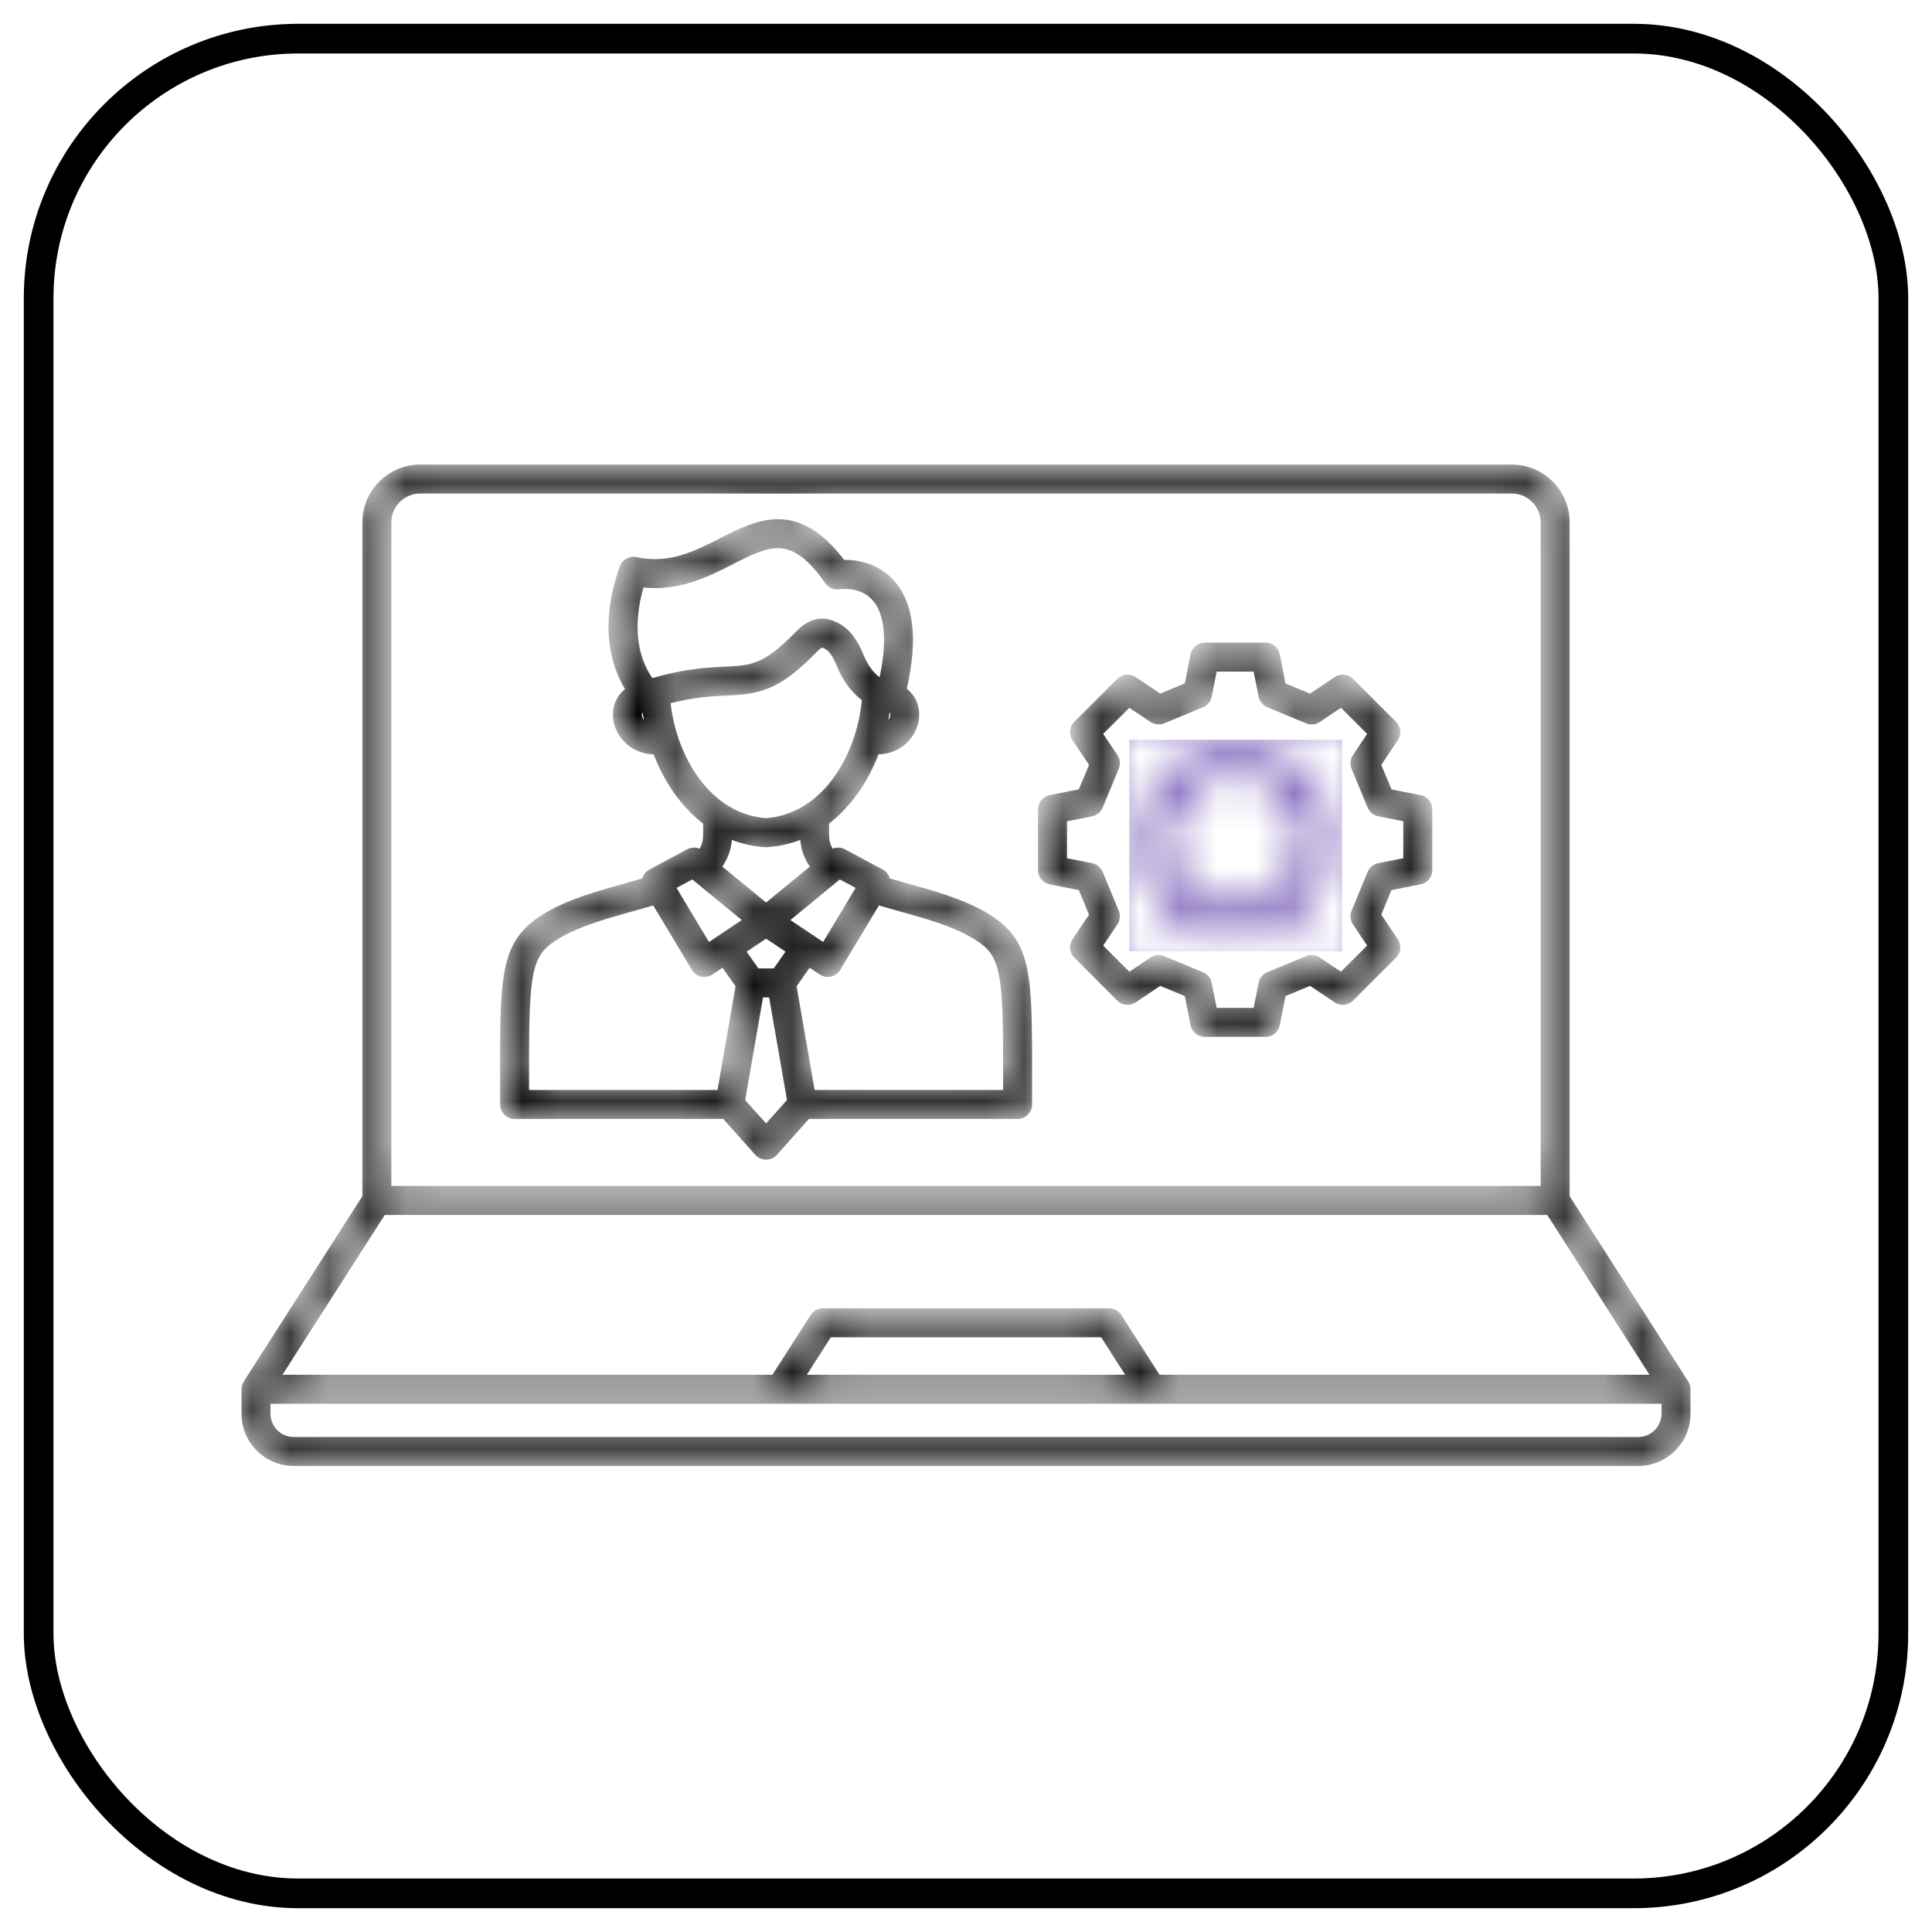
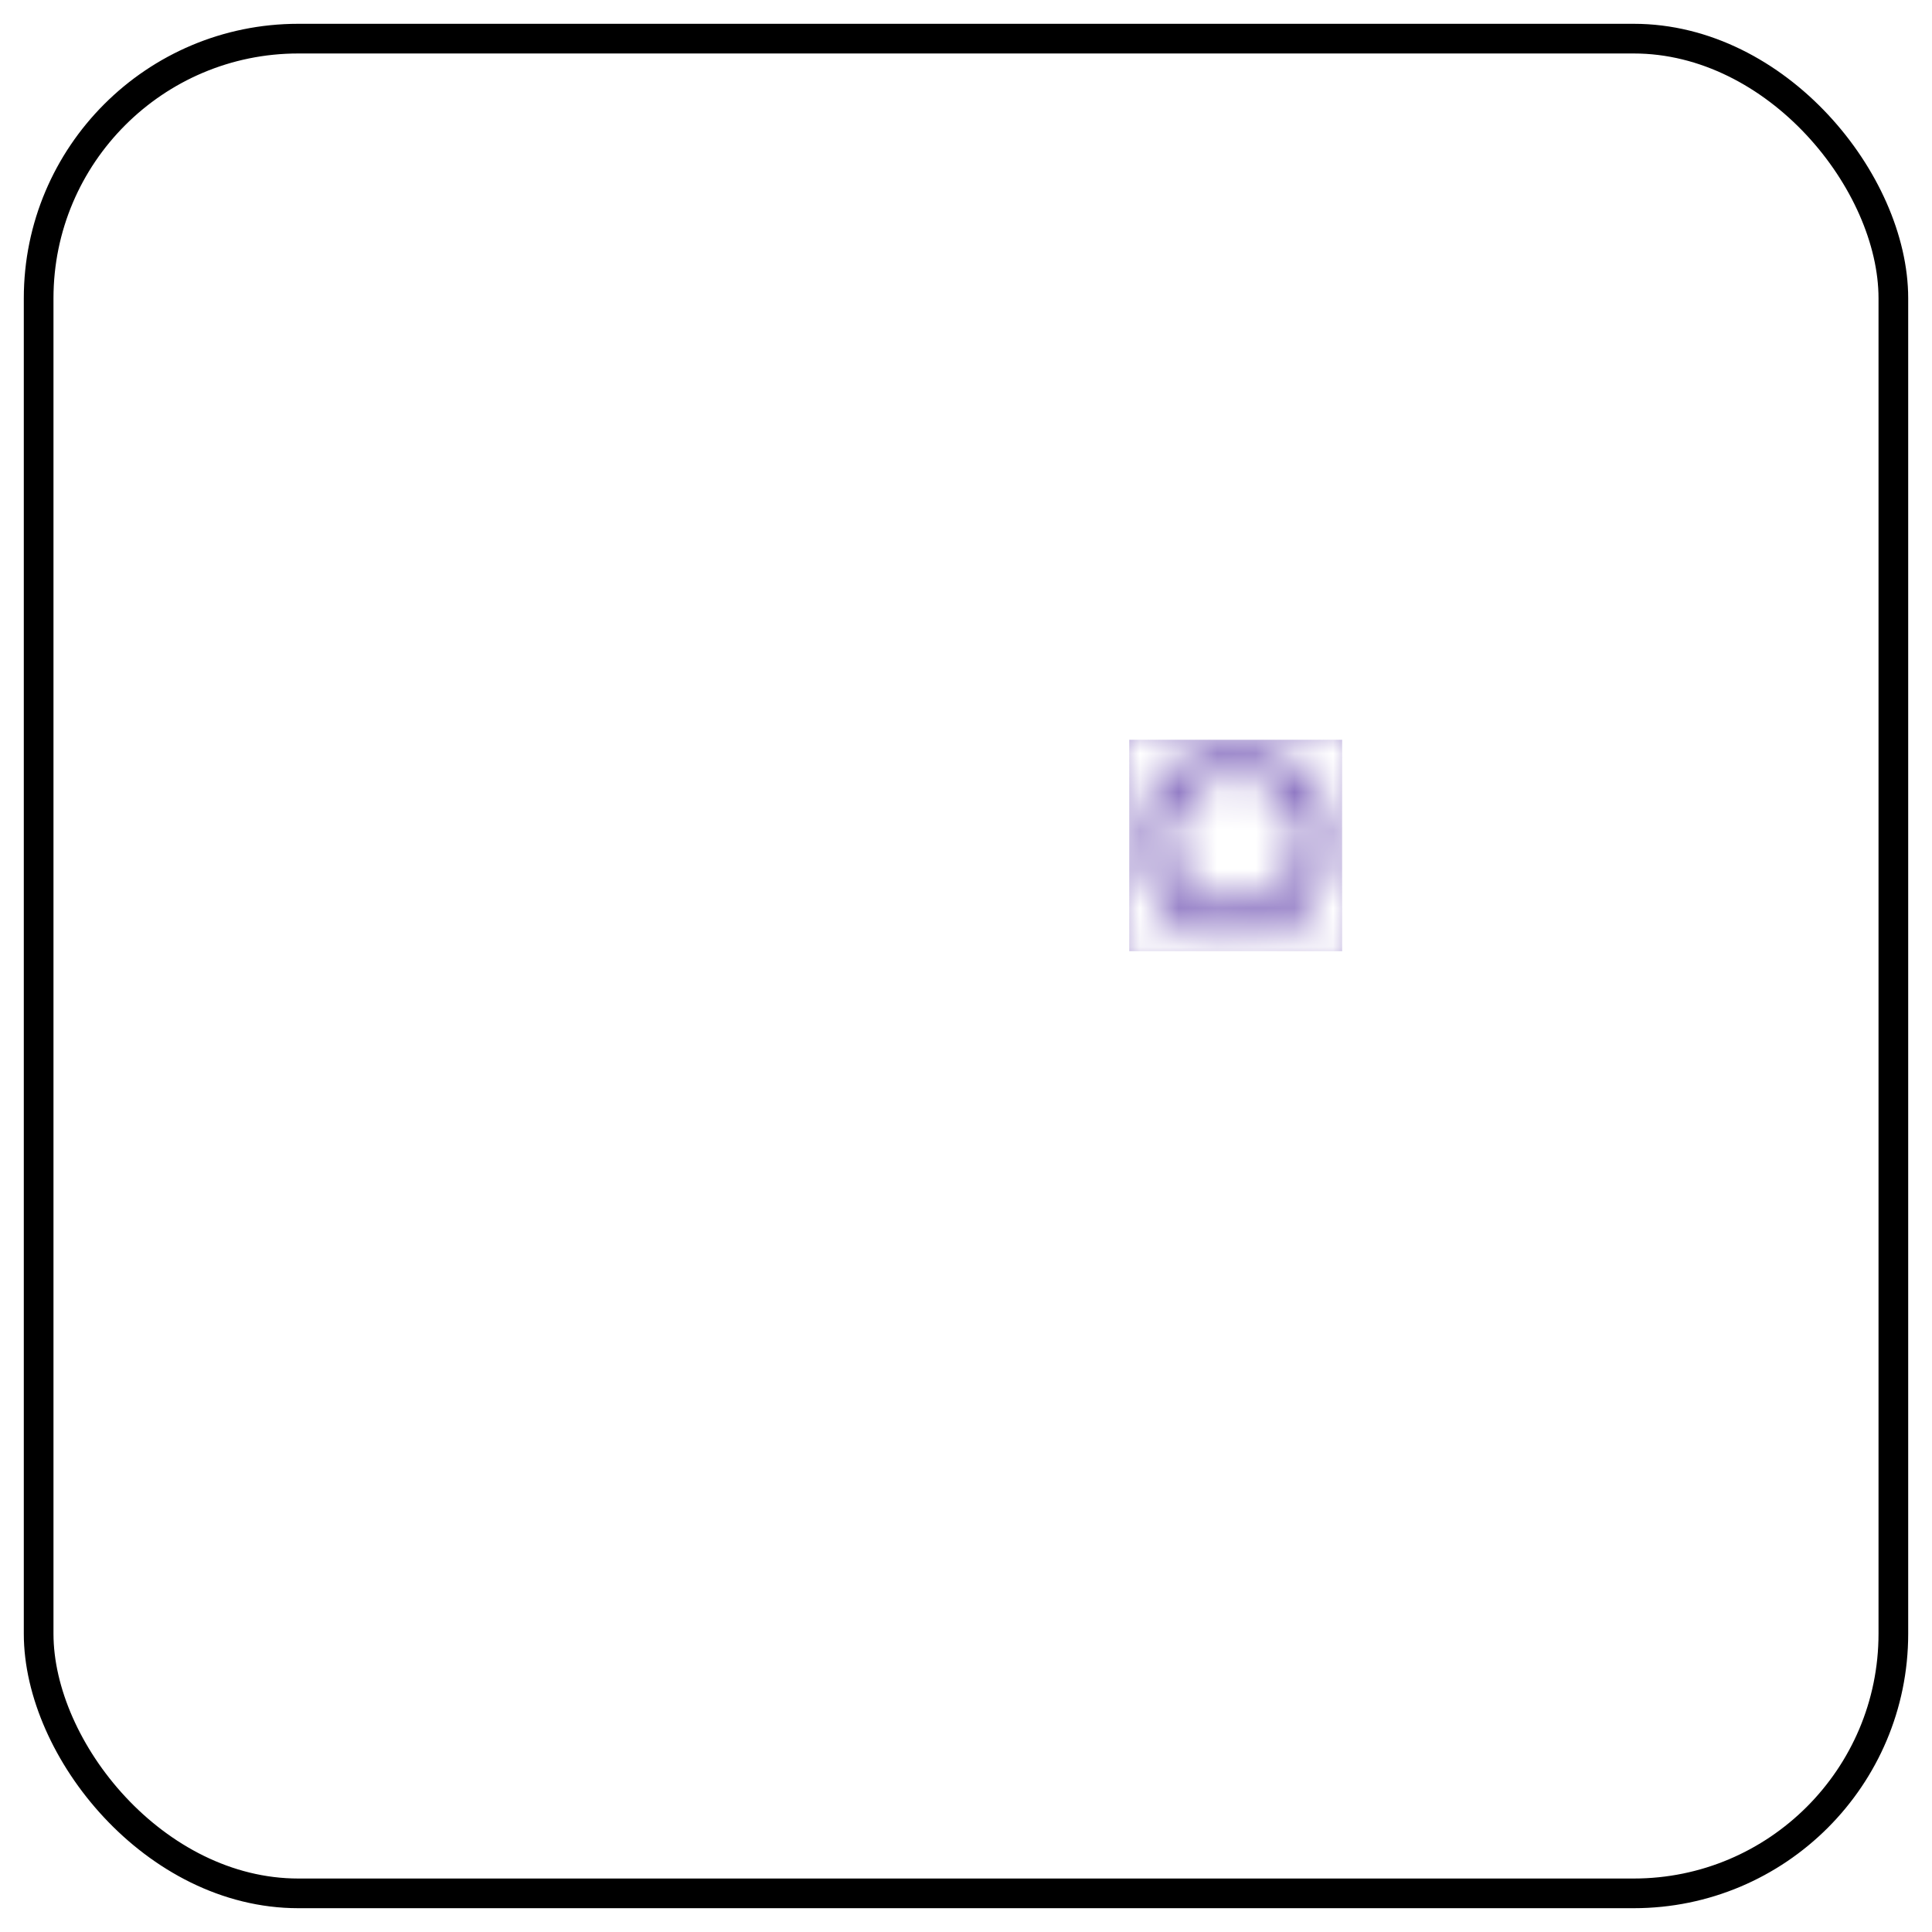
<svg xmlns="http://www.w3.org/2000/svg" width="50" height="50" viewBox="0 0 50 50" fill="none">
  <rect x="1" y="1" width="48" height="48" rx="6.72" stroke="black" stroke-width="0.768" />
  <mask id="mask0_8227_9016" style="mask-type:alpha" maskUnits="userSpaceOnUse" x="6" y="12" width="38" height="26">
    <path d="M13.317 28.978H18.716L19.547 29.907C19.618 29.986 19.719 30.032 19.826 30.032C19.933 30.032 20.035 29.986 20.106 29.907L20.936 28.978H26.335C26.434 28.978 26.53 28.938 26.6 28.868C26.67 28.798 26.71 28.702 26.71 28.603V27.254C26.706 25.043 26.613 24.275 25.524 23.636C24.929 23.287 24.204 23.084 23.503 22.888C23.339 22.842 23.181 22.798 23.028 22.752C23.001 22.654 22.935 22.572 22.845 22.524L21.868 22C21.768 21.946 21.651 21.941 21.549 21.983C21.485 21.879 21.456 21.765 21.456 21.631V21.334C22.032 20.891 22.464 20.249 22.736 19.541C23.388 19.528 23.79 19.002 23.79 18.514C23.79 18.257 23.683 18.025 23.487 17.861C23.48 17.855 23.473 17.851 23.467 17.845C23.762 16.56 23.651 15.618 23.135 15.045C22.77 14.639 22.265 14.502 21.847 14.51C20.64 12.928 19.575 13.471 18.632 13.952C17.984 14.282 17.314 14.623 16.475 14.437C16.29 14.396 16.103 14.499 16.04 14.678C15.502 16.204 15.803 17.237 16.176 17.853C16.172 17.856 16.169 17.858 16.165 17.861C15.97 18.025 15.862 18.257 15.862 18.515C15.862 19.002 16.265 19.528 16.916 19.541C17.188 20.25 17.62 20.891 18.197 21.334V21.631C18.197 21.765 18.167 21.879 18.103 21.983C18.001 21.941 17.884 21.946 17.784 22L16.807 22.524C16.718 22.572 16.652 22.655 16.624 22.753C16.471 22.798 16.313 22.842 16.149 22.888C15.448 23.084 14.723 23.287 14.129 23.636C13.039 24.275 12.946 25.043 12.943 27.254V28.603C12.943 28.702 12.982 28.798 13.053 28.868C13.123 28.939 13.218 28.978 13.318 28.978L13.317 28.978ZM19.826 29.094L19.285 28.488L19.747 25.833H19.905L20.367 28.488L19.826 29.094ZM19.826 24.313L20.329 24.648L20.025 25.083H19.627L19.323 24.648L19.826 24.313ZM25.144 24.283C25.823 24.681 25.956 24.959 25.96 27.255V28.228H21.083L20.616 25.546L20.953 25.064L21.215 25.239C21.277 25.28 21.35 25.302 21.423 25.302C21.451 25.302 21.478 25.299 21.505 25.293C21.605 25.27 21.692 25.208 21.745 25.12L22.747 23.451C22.929 23.506 23.117 23.559 23.301 23.61C23.956 23.794 24.633 23.983 25.144 24.283L25.144 24.283ZM21.735 22.779L22.143 22.999L21.304 24.397L20.455 23.831L21.735 22.779ZM22.988 18.657C23 18.59 23.012 18.522 23.022 18.454C23.032 18.467 23.04 18.486 23.04 18.515C23.04 18.559 23.022 18.61 22.988 18.657H22.988ZM16.652 15.225C17.595 15.322 18.351 14.936 18.972 14.62C19.941 14.126 20.475 13.853 21.361 15.116C21.443 15.233 21.585 15.293 21.726 15.271C21.78 15.263 22.264 15.199 22.578 15.547C22.81 15.805 23.016 16.36 22.765 17.547C22.589 17.419 22.443 17.201 22.356 16.987C22.247 16.717 22.081 16.383 21.773 16.191C21.149 15.802 20.744 16.219 20.57 16.397C19.765 17.225 19.428 17.241 18.758 17.272C18.322 17.292 17.74 17.319 16.884 17.569C16.469 16.971 16.389 16.156 16.652 15.225ZM16.612 18.515C16.612 18.492 16.619 18.473 16.631 18.457C16.64 18.524 16.652 18.591 16.664 18.657C16.63 18.611 16.612 18.559 16.612 18.515V18.515ZM17.355 18.218C17.982 18.059 18.424 18.038 18.792 18.021C19.625 17.983 20.143 17.912 21.108 16.92C21.222 16.802 21.262 16.783 21.272 16.78C21.272 16.78 21.304 16.782 21.377 16.827C21.503 16.906 21.599 17.117 21.661 17.268C21.789 17.583 22.007 17.915 22.305 18.139C22.165 19.581 21.283 21.084 19.826 21.194C18.396 21.086 17.519 19.635 17.355 18.218ZM19.802 21.944C19.81 21.945 19.818 21.945 19.826 21.945C19.834 21.945 19.842 21.945 19.85 21.944C20.157 21.924 20.445 21.858 20.712 21.755C20.732 22.01 20.815 22.241 20.959 22.446L19.826 23.377L18.693 22.446C18.838 22.241 18.92 22.01 18.941 21.755C19.207 21.858 19.494 21.924 19.802 21.944ZM17.917 22.779L19.197 23.831L18.348 24.397L17.509 22.999L17.917 22.779ZM13.693 27.255C13.696 24.959 13.829 24.681 14.508 24.283C15.019 23.983 15.696 23.794 16.351 23.61C16.535 23.559 16.723 23.506 16.905 23.451L17.907 25.12C17.96 25.208 18.047 25.271 18.147 25.293C18.174 25.299 18.201 25.302 18.229 25.302C18.302 25.302 18.375 25.281 18.437 25.239L18.699 25.064L19.036 25.546L18.569 28.228H13.692V27.255L13.693 27.255ZM43.749 35.973C43.749 35.903 43.73 35.833 43.691 35.771L40.622 30.977V13.54C40.622 12.714 39.951 12.043 39.126 12.043H10.874C10.049 12.043 9.378 12.714 9.378 13.54V30.977L6.309 35.771C6.27 35.832 6.251 35.903 6.251 35.973H6.25V36.608C6.25 37.352 6.856 37.958 7.6 37.958H42.4C43.144 37.958 43.75 37.352 43.75 36.608V35.973H43.749V35.973ZM10.874 12.793H39.126C39.537 12.793 39.872 13.128 39.872 13.54V30.711H10.128V13.54C10.128 13.128 10.463 12.793 10.874 12.793ZM9.958 31.461H40.042L42.69 35.598H30.01L29.02 34.051C28.951 33.944 28.832 33.879 28.704 33.879H21.296C21.168 33.879 21.049 33.944 20.98 34.051L19.99 35.598H7.31L9.958 31.461ZM29.119 35.598H20.881L21.501 34.629H28.499L29.119 35.598ZM42.4 37.208H7.6C7.269 37.208 7 36.939 7 36.608V36.348H43V36.608C43 36.939 42.731 37.208 42.4 37.208ZM27.167 22.907L27.92 23.055L28.184 23.691L27.756 24.329C27.656 24.478 27.675 24.676 27.802 24.803L28.915 25.916C29.042 26.042 29.24 26.062 29.389 25.962L30.027 25.534L30.663 25.797L30.811 26.551C30.846 26.727 31 26.853 31.179 26.853H32.753C32.932 26.853 33.086 26.727 33.121 26.551L33.269 25.797L33.904 25.534L34.543 25.962C34.691 26.062 34.89 26.042 35.017 25.916L36.13 24.803C36.256 24.676 36.276 24.478 36.176 24.329L35.748 23.691L36.011 23.055L36.765 22.907C36.941 22.872 37.067 22.718 37.067 22.539V20.965C37.067 20.786 36.941 20.632 36.765 20.597L36.011 20.449L35.748 19.814L36.176 19.175C36.276 19.026 36.256 18.828 36.13 18.701L35.017 17.588C34.89 17.462 34.691 17.442 34.543 17.542L33.904 17.97L33.269 17.707L33.121 16.953C33.086 16.777 32.932 16.651 32.753 16.651H31.179C31 16.651 30.846 16.777 30.811 16.953L30.663 17.707L30.027 17.97L29.389 17.542C29.24 17.442 29.041 17.462 28.915 17.588L27.802 18.701C27.675 18.828 27.656 19.026 27.756 19.175L28.184 19.814L27.92 20.449L27.167 20.597C26.991 20.632 26.864 20.786 26.864 20.965V22.539C26.864 22.718 26.991 22.872 27.167 22.907ZM27.614 21.273L28.262 21.146C28.385 21.121 28.488 21.037 28.536 20.921L28.954 19.915C29.002 19.799 28.989 19.667 28.919 19.563L28.55 19.014L29.227 18.337L29.776 18.705C29.881 18.775 30.013 18.788 30.129 18.74L31.135 18.322C31.251 18.274 31.335 18.172 31.359 18.049L31.487 17.401H32.444L32.572 18.049C32.596 18.172 32.681 18.274 32.796 18.323L33.803 18.74C33.919 18.788 34.051 18.775 34.155 18.705L34.704 18.337L35.381 19.014L35.013 19.563C34.943 19.667 34.93 19.799 34.978 19.915L35.395 20.921C35.443 21.037 35.546 21.121 35.669 21.146L36.317 21.273V22.231L35.669 22.358C35.546 22.383 35.443 22.467 35.395 22.583L34.978 23.589C34.93 23.705 34.943 23.837 35.013 23.942L35.381 24.491L34.704 25.168L34.155 24.799C34.051 24.729 33.919 24.716 33.803 24.764L32.796 25.182C32.681 25.23 32.596 25.332 32.572 25.456L32.444 26.104H31.487L31.359 25.456C31.335 25.333 31.251 25.23 31.135 25.182L30.129 24.765C30.013 24.716 29.881 24.729 29.776 24.799L29.227 25.168L28.55 24.491L28.919 23.942C28.989 23.837 29.002 23.705 28.954 23.589L28.536 22.583C28.488 22.467 28.385 22.383 28.262 22.359L27.614 22.231V21.274V21.273ZM31.966 24.251C33.344 24.251 34.465 23.13 34.465 21.752C34.465 20.374 33.344 19.253 31.966 19.253C30.588 19.253 29.467 20.374 29.467 21.752C29.467 23.13 30.588 24.251 31.966 24.251ZM31.966 20.003C32.93 20.003 33.715 20.788 33.715 21.752C33.715 22.716 32.93 23.501 31.966 23.501C31.002 23.501 30.217 22.716 30.217 21.752C30.217 20.788 31.002 20.003 31.966 20.003Z" fill="black" />
  </mask>
  <g mask="url(#mask0_8227_9016)">
-     <path d="M13.317 28.958H18.716L19.547 29.887C19.618 29.967 19.719 30.012 19.826 30.012C19.933 30.012 20.035 29.967 20.106 29.887L20.936 28.958H26.335C26.434 28.958 26.53 28.919 26.6 28.849C26.67 28.778 26.71 28.683 26.71 28.583V27.234C26.706 25.024 26.613 24.255 25.524 23.616C24.929 23.268 24.204 23.065 23.503 22.868C23.339 22.823 23.181 22.778 23.028 22.733C23.001 22.635 22.935 22.552 22.845 22.504L21.868 21.98C21.768 21.926 21.651 21.922 21.549 21.963C21.485 21.859 21.456 21.745 21.456 21.612V21.314C22.032 20.871 22.464 20.23 22.736 19.522C23.388 19.508 23.79 18.983 23.79 18.495C23.79 18.238 23.683 18.005 23.487 17.841C23.48 17.836 23.473 17.831 23.467 17.826C23.762 16.54 23.651 15.599 23.135 15.026C22.77 14.619 22.265 14.482 21.847 14.49C20.64 12.908 19.575 13.451 18.632 13.932C17.984 14.262 17.314 14.604 16.475 14.418C16.29 14.377 16.103 14.48 16.04 14.659C15.502 16.184 15.803 17.217 16.176 17.833C16.172 17.836 16.169 17.838 16.165 17.841C15.97 18.005 15.862 18.238 15.862 18.495C15.862 18.983 16.265 19.508 16.916 19.522C17.188 20.23 17.62 20.872 18.197 21.315V21.612C18.197 21.746 18.167 21.86 18.103 21.963C18.001 21.922 17.884 21.926 17.784 21.98L16.807 22.504C16.718 22.552 16.652 22.635 16.624 22.733C16.471 22.778 16.313 22.823 16.149 22.869C15.448 23.065 14.723 23.268 14.129 23.617C13.039 24.255 12.946 25.024 12.943 27.235V28.583C12.943 28.683 12.982 28.778 13.053 28.849C13.123 28.919 13.218 28.959 13.318 28.959L13.317 28.958ZM19.826 29.074L19.285 28.469L19.747 25.813H19.905L20.367 28.469L19.826 29.074ZM19.826 24.293L20.329 24.628L20.025 25.063H19.627L19.323 24.628L19.826 24.293ZM25.144 24.264C25.823 24.661 25.956 24.939 25.96 27.235V28.208H21.083L20.616 25.526L20.953 25.045L21.215 25.22C21.277 25.261 21.35 25.283 21.423 25.283C21.451 25.283 21.478 25.28 21.505 25.273C21.605 25.251 21.692 25.189 21.745 25.101L22.747 23.432C22.929 23.486 23.117 23.539 23.301 23.591C23.956 23.774 24.633 23.964 25.144 24.264L25.144 24.264ZM21.735 22.76L22.143 22.979L21.304 24.378L20.455 23.811L21.735 22.76ZM22.988 18.638C23 18.57 23.012 18.502 23.022 18.434C23.032 18.448 23.04 18.466 23.04 18.495C23.04 18.539 23.022 18.591 22.988 18.638H22.988ZM16.652 15.205C17.595 15.303 18.351 14.917 18.972 14.6C19.941 14.106 20.475 13.834 21.361 15.096C21.443 15.213 21.585 15.273 21.726 15.251C21.78 15.243 22.264 15.179 22.578 15.528C22.81 15.786 23.016 16.34 22.765 17.528C22.589 17.4 22.443 17.181 22.356 16.967C22.247 16.697 22.081 16.363 21.773 16.171C21.149 15.782 20.744 16.199 20.57 16.377C19.765 17.206 19.428 17.221 18.758 17.253C18.322 17.273 17.74 17.3 16.884 17.55C16.469 16.952 16.389 16.136 16.652 15.205ZM16.612 18.495C16.612 18.473 16.619 18.454 16.631 18.437C16.64 18.504 16.652 18.571 16.664 18.638C16.63 18.591 16.612 18.539 16.612 18.495V18.495ZM17.355 18.198C17.982 18.04 18.424 18.019 18.792 18.002C19.625 17.963 20.143 17.893 21.108 16.9C21.222 16.783 21.262 16.763 21.272 16.761C21.272 16.761 21.304 16.762 21.377 16.808C21.503 16.886 21.599 17.097 21.661 17.249C21.789 17.564 22.007 17.895 22.305 18.12C22.165 19.561 21.283 21.064 19.826 21.174C18.396 21.066 17.519 19.616 17.355 18.198ZM19.802 21.925C19.81 21.925 19.818 21.925 19.826 21.925C19.834 21.925 19.842 21.925 19.85 21.925C20.157 21.905 20.445 21.839 20.712 21.736C20.732 21.99 20.815 22.221 20.959 22.427L19.826 23.357L18.693 22.427C18.838 22.221 18.92 21.99 18.941 21.736C19.207 21.839 19.494 21.905 19.802 21.925ZM17.917 22.76L19.197 23.811L18.348 24.378L17.509 22.979L17.917 22.76ZM13.693 27.236C13.696 24.939 13.829 24.661 14.508 24.264C15.019 23.964 15.696 23.774 16.351 23.591C16.535 23.54 16.723 23.487 16.905 23.432L17.907 25.101C17.96 25.189 18.047 25.251 18.147 25.274C18.174 25.28 18.201 25.283 18.229 25.283C18.302 25.283 18.375 25.261 18.437 25.22L18.699 25.045L19.036 25.526L18.569 28.209H13.692V27.236L13.693 27.236ZM43.749 35.954C43.749 35.883 43.73 35.813 43.691 35.752L40.622 30.957V13.52C40.622 12.695 39.951 12.023 39.126 12.023H10.874C10.049 12.023 9.378 12.695 9.378 13.52V30.957L6.309 35.752C6.27 35.813 6.251 35.883 6.251 35.954H6.25V36.588C6.25 37.333 6.856 37.939 7.6 37.939H42.4C43.144 37.939 43.75 37.333 43.75 36.588V35.954H43.749V35.954ZM10.874 12.773H39.126C39.537 12.773 39.872 13.108 39.872 13.52V30.692H10.128V13.52C10.128 13.108 10.463 12.773 10.874 12.773ZM9.958 31.442H40.042L42.69 35.579H30.01L29.02 34.032C28.951 33.924 28.832 33.859 28.704 33.859H21.296C21.168 33.859 21.049 33.924 20.98 34.032L19.99 35.579H7.31L9.958 31.442ZM29.119 35.579H20.881L21.501 34.609H28.499L29.119 35.579ZM42.4 37.189H7.6C7.269 37.189 7 36.919 7 36.588V36.329H43V36.588C43 36.919 42.731 37.189 42.4 37.189ZM27.167 22.887L27.92 23.036L28.184 23.671L27.756 24.309C27.656 24.458 27.675 24.657 27.802 24.783L28.915 25.896C29.042 26.023 29.24 26.042 29.389 25.942L30.027 25.515L30.663 25.778L30.811 26.531C30.846 26.707 31 26.834 31.179 26.834H32.753C32.932 26.834 33.086 26.707 33.121 26.531L33.269 25.778L33.904 25.514L34.543 25.942C34.691 26.042 34.89 26.023 35.017 25.896L36.13 24.783C36.256 24.657 36.276 24.458 36.176 24.309L35.748 23.671L36.011 23.036L36.765 22.887C36.941 22.853 37.067 22.699 37.067 22.52V20.946C37.067 20.767 36.941 20.612 36.765 20.578L36.011 20.429L35.748 19.794L36.176 19.156C36.276 19.007 36.256 18.808 36.13 18.682L35.017 17.569C34.89 17.442 34.691 17.423 34.543 17.523L33.904 17.951L33.269 17.687L33.121 16.934C33.086 16.758 32.932 16.631 32.753 16.631H31.179C31 16.631 30.846 16.758 30.811 16.934L30.663 17.687L30.027 17.951L29.389 17.523C29.24 17.422 29.041 17.442 28.915 17.569L27.802 18.682C27.675 18.808 27.656 19.007 27.756 19.156L28.184 19.794L27.92 20.429L27.167 20.578C26.991 20.612 26.864 20.767 26.864 20.946V22.52C26.864 22.699 26.991 22.853 27.167 22.887ZM27.614 21.254L28.262 21.126C28.385 21.102 28.488 21.018 28.536 20.902L28.954 19.896C29.002 19.78 28.989 19.647 28.919 19.543L28.55 18.994L29.227 18.317L29.776 18.685C29.881 18.755 30.013 18.768 30.129 18.72L31.135 18.303C31.251 18.255 31.335 18.152 31.359 18.029L31.487 17.381H32.444L32.572 18.029C32.596 18.152 32.681 18.255 32.796 18.303L33.803 18.72C33.919 18.768 34.051 18.755 34.155 18.685L34.704 18.317L35.381 18.994L35.013 19.543C34.943 19.647 34.93 19.78 34.978 19.896L35.395 20.902C35.443 21.018 35.546 21.102 35.669 21.126L36.317 21.254V22.211L35.669 22.339C35.546 22.363 35.443 22.447 35.395 22.563L34.978 23.57C34.93 23.685 34.943 23.818 35.013 23.922L35.381 24.471L34.704 25.148L34.155 24.78C34.051 24.71 33.919 24.697 33.803 24.745L32.796 25.162C32.681 25.21 32.596 25.313 32.572 25.436L32.444 26.084H31.487L31.359 25.436C31.335 25.313 31.251 25.21 31.135 25.162L30.129 24.745C30.013 24.697 29.881 24.71 29.776 24.78L29.227 25.148L28.55 24.471L28.919 23.922C28.989 23.818 29.002 23.686 28.954 23.57L28.536 22.563C28.488 22.448 28.385 22.363 28.262 22.339L27.614 22.211V21.254V21.254ZM31.966 24.232C33.344 24.232 34.465 23.11 34.465 21.733C34.465 20.355 33.344 19.233 31.966 19.233C30.588 19.233 29.467 20.355 29.467 21.733C29.467 23.11 30.588 24.232 31.966 24.232ZM31.966 19.983C32.93 19.983 33.715 20.768 33.715 21.733C33.715 22.697 32.93 23.482 31.966 23.482C31.002 23.482 30.217 22.697 30.217 21.733C30.217 20.768 31.002 19.983 31.966 19.983Z" fill="black" />
    <rect x="29.225" y="19.145" width="5.509" height="5.472" fill="#6C4EB1" />
  </g>
</svg>